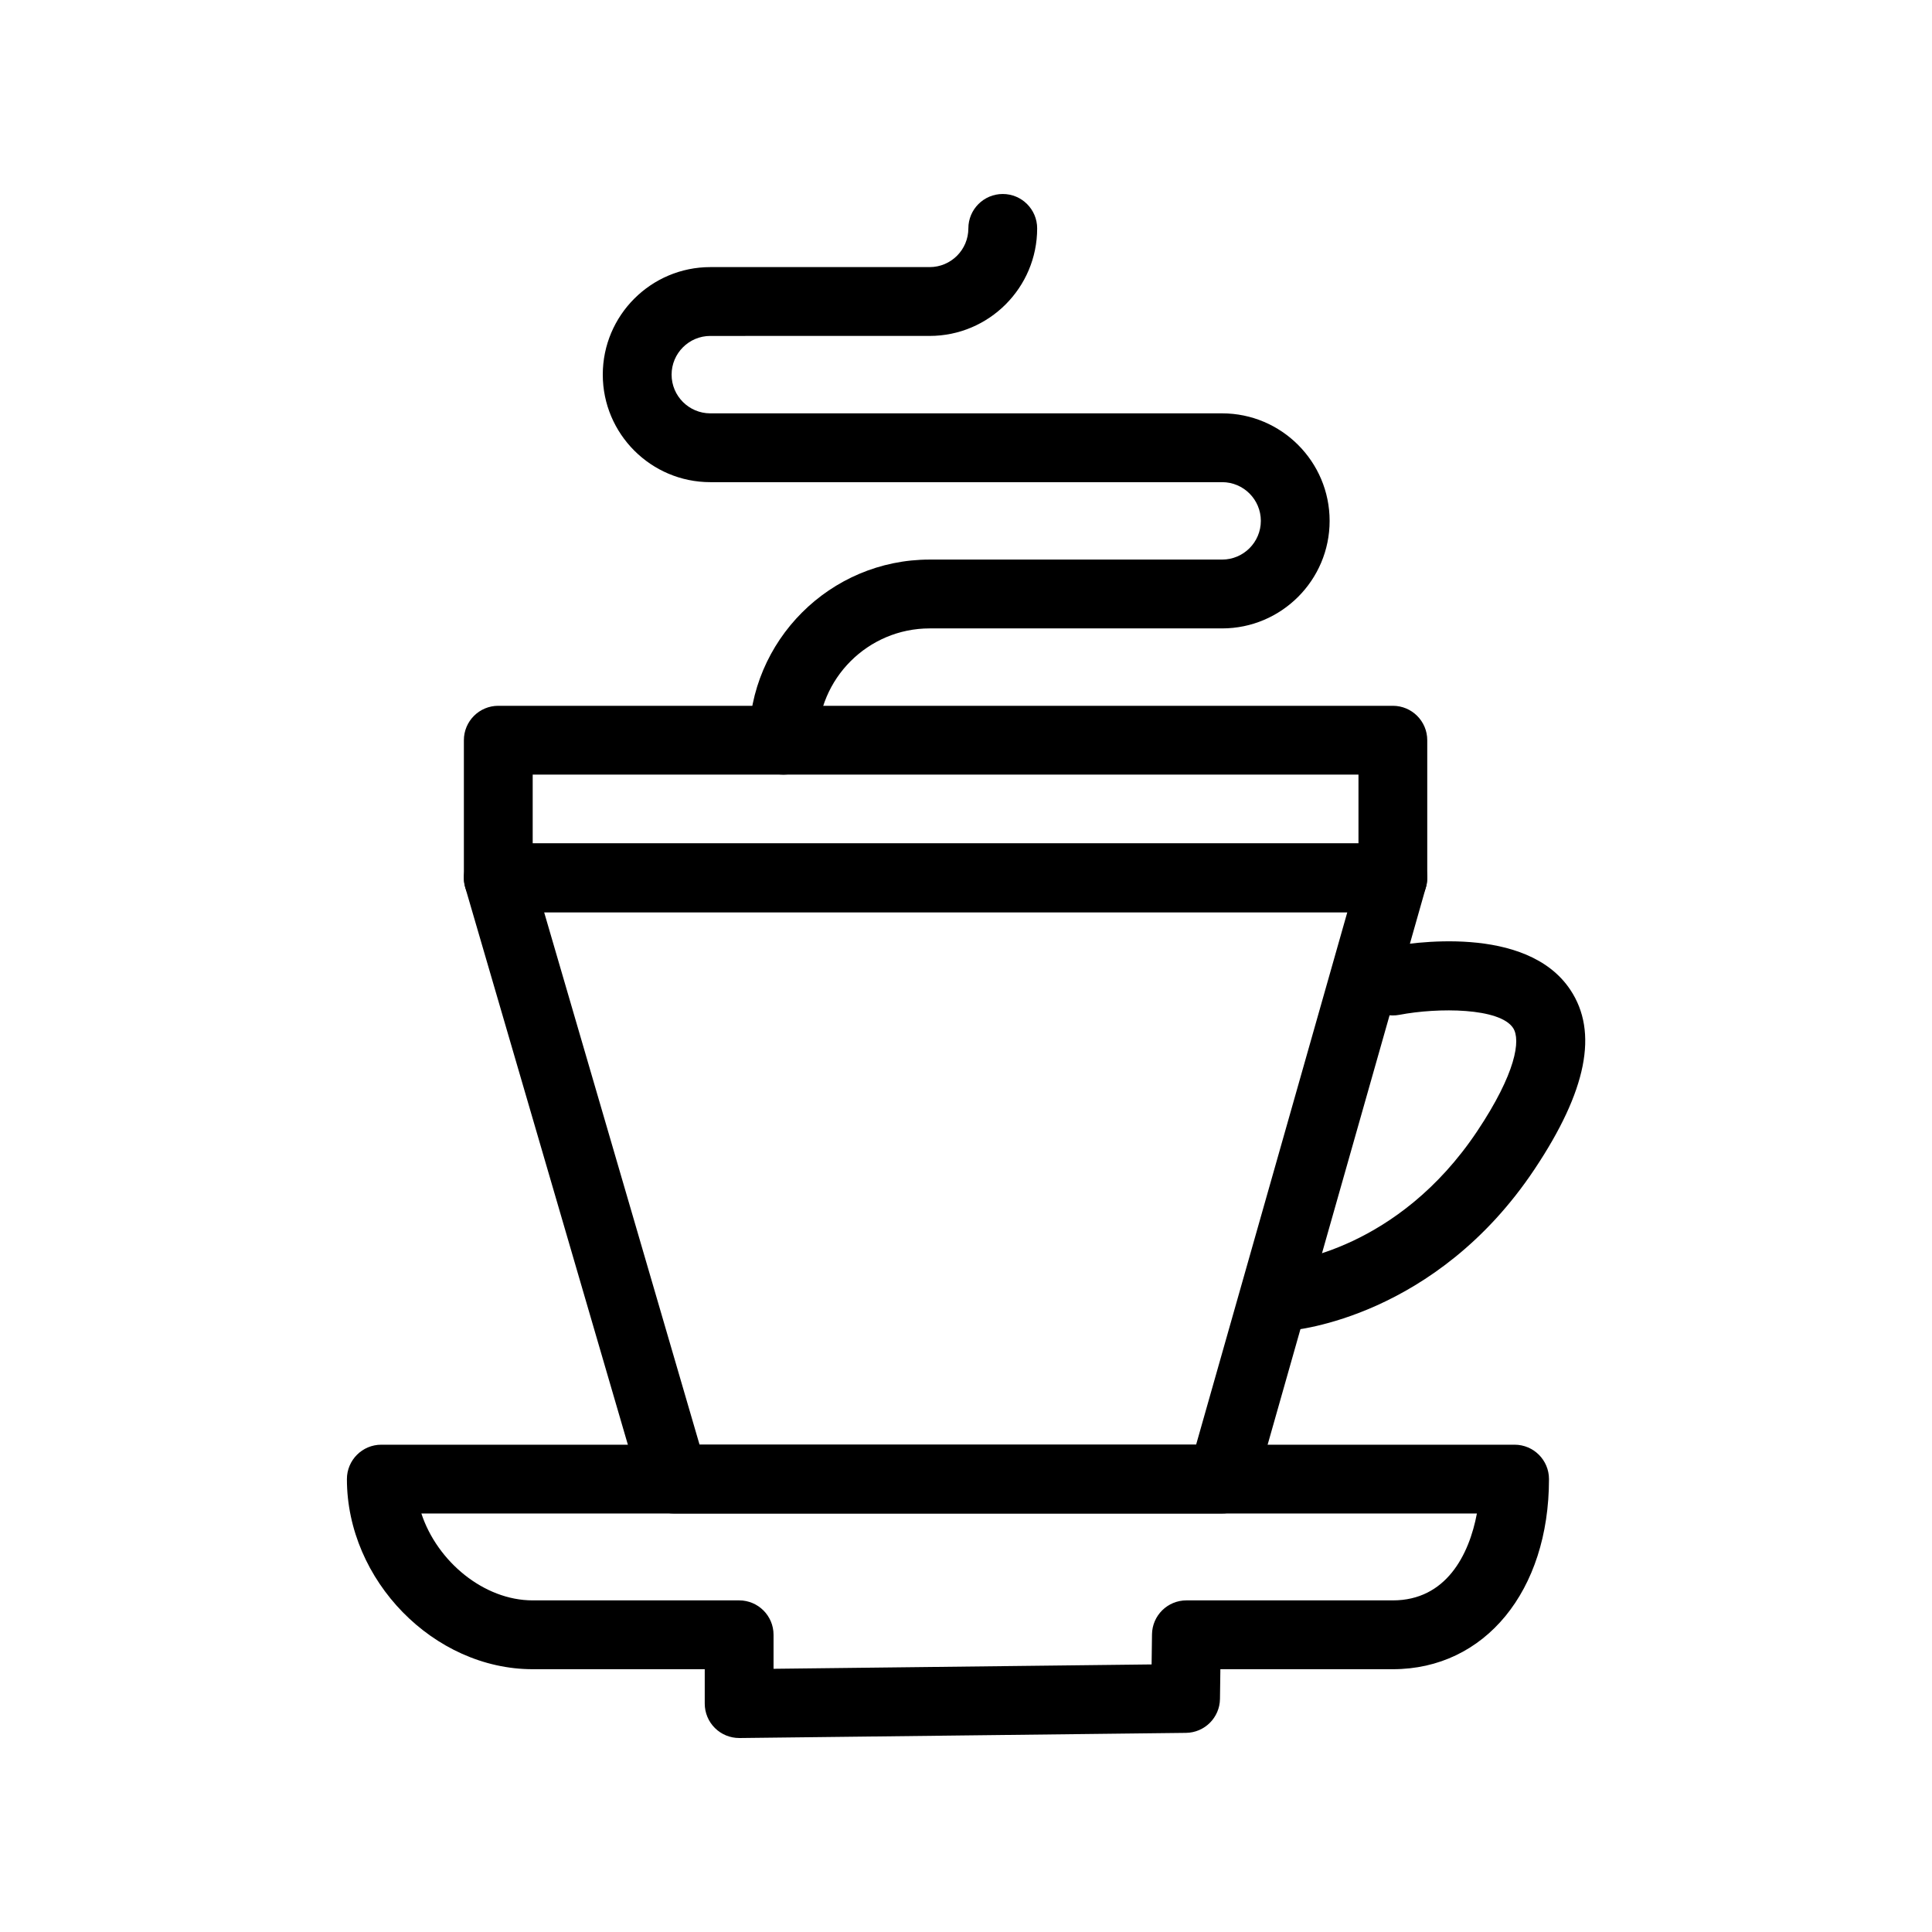
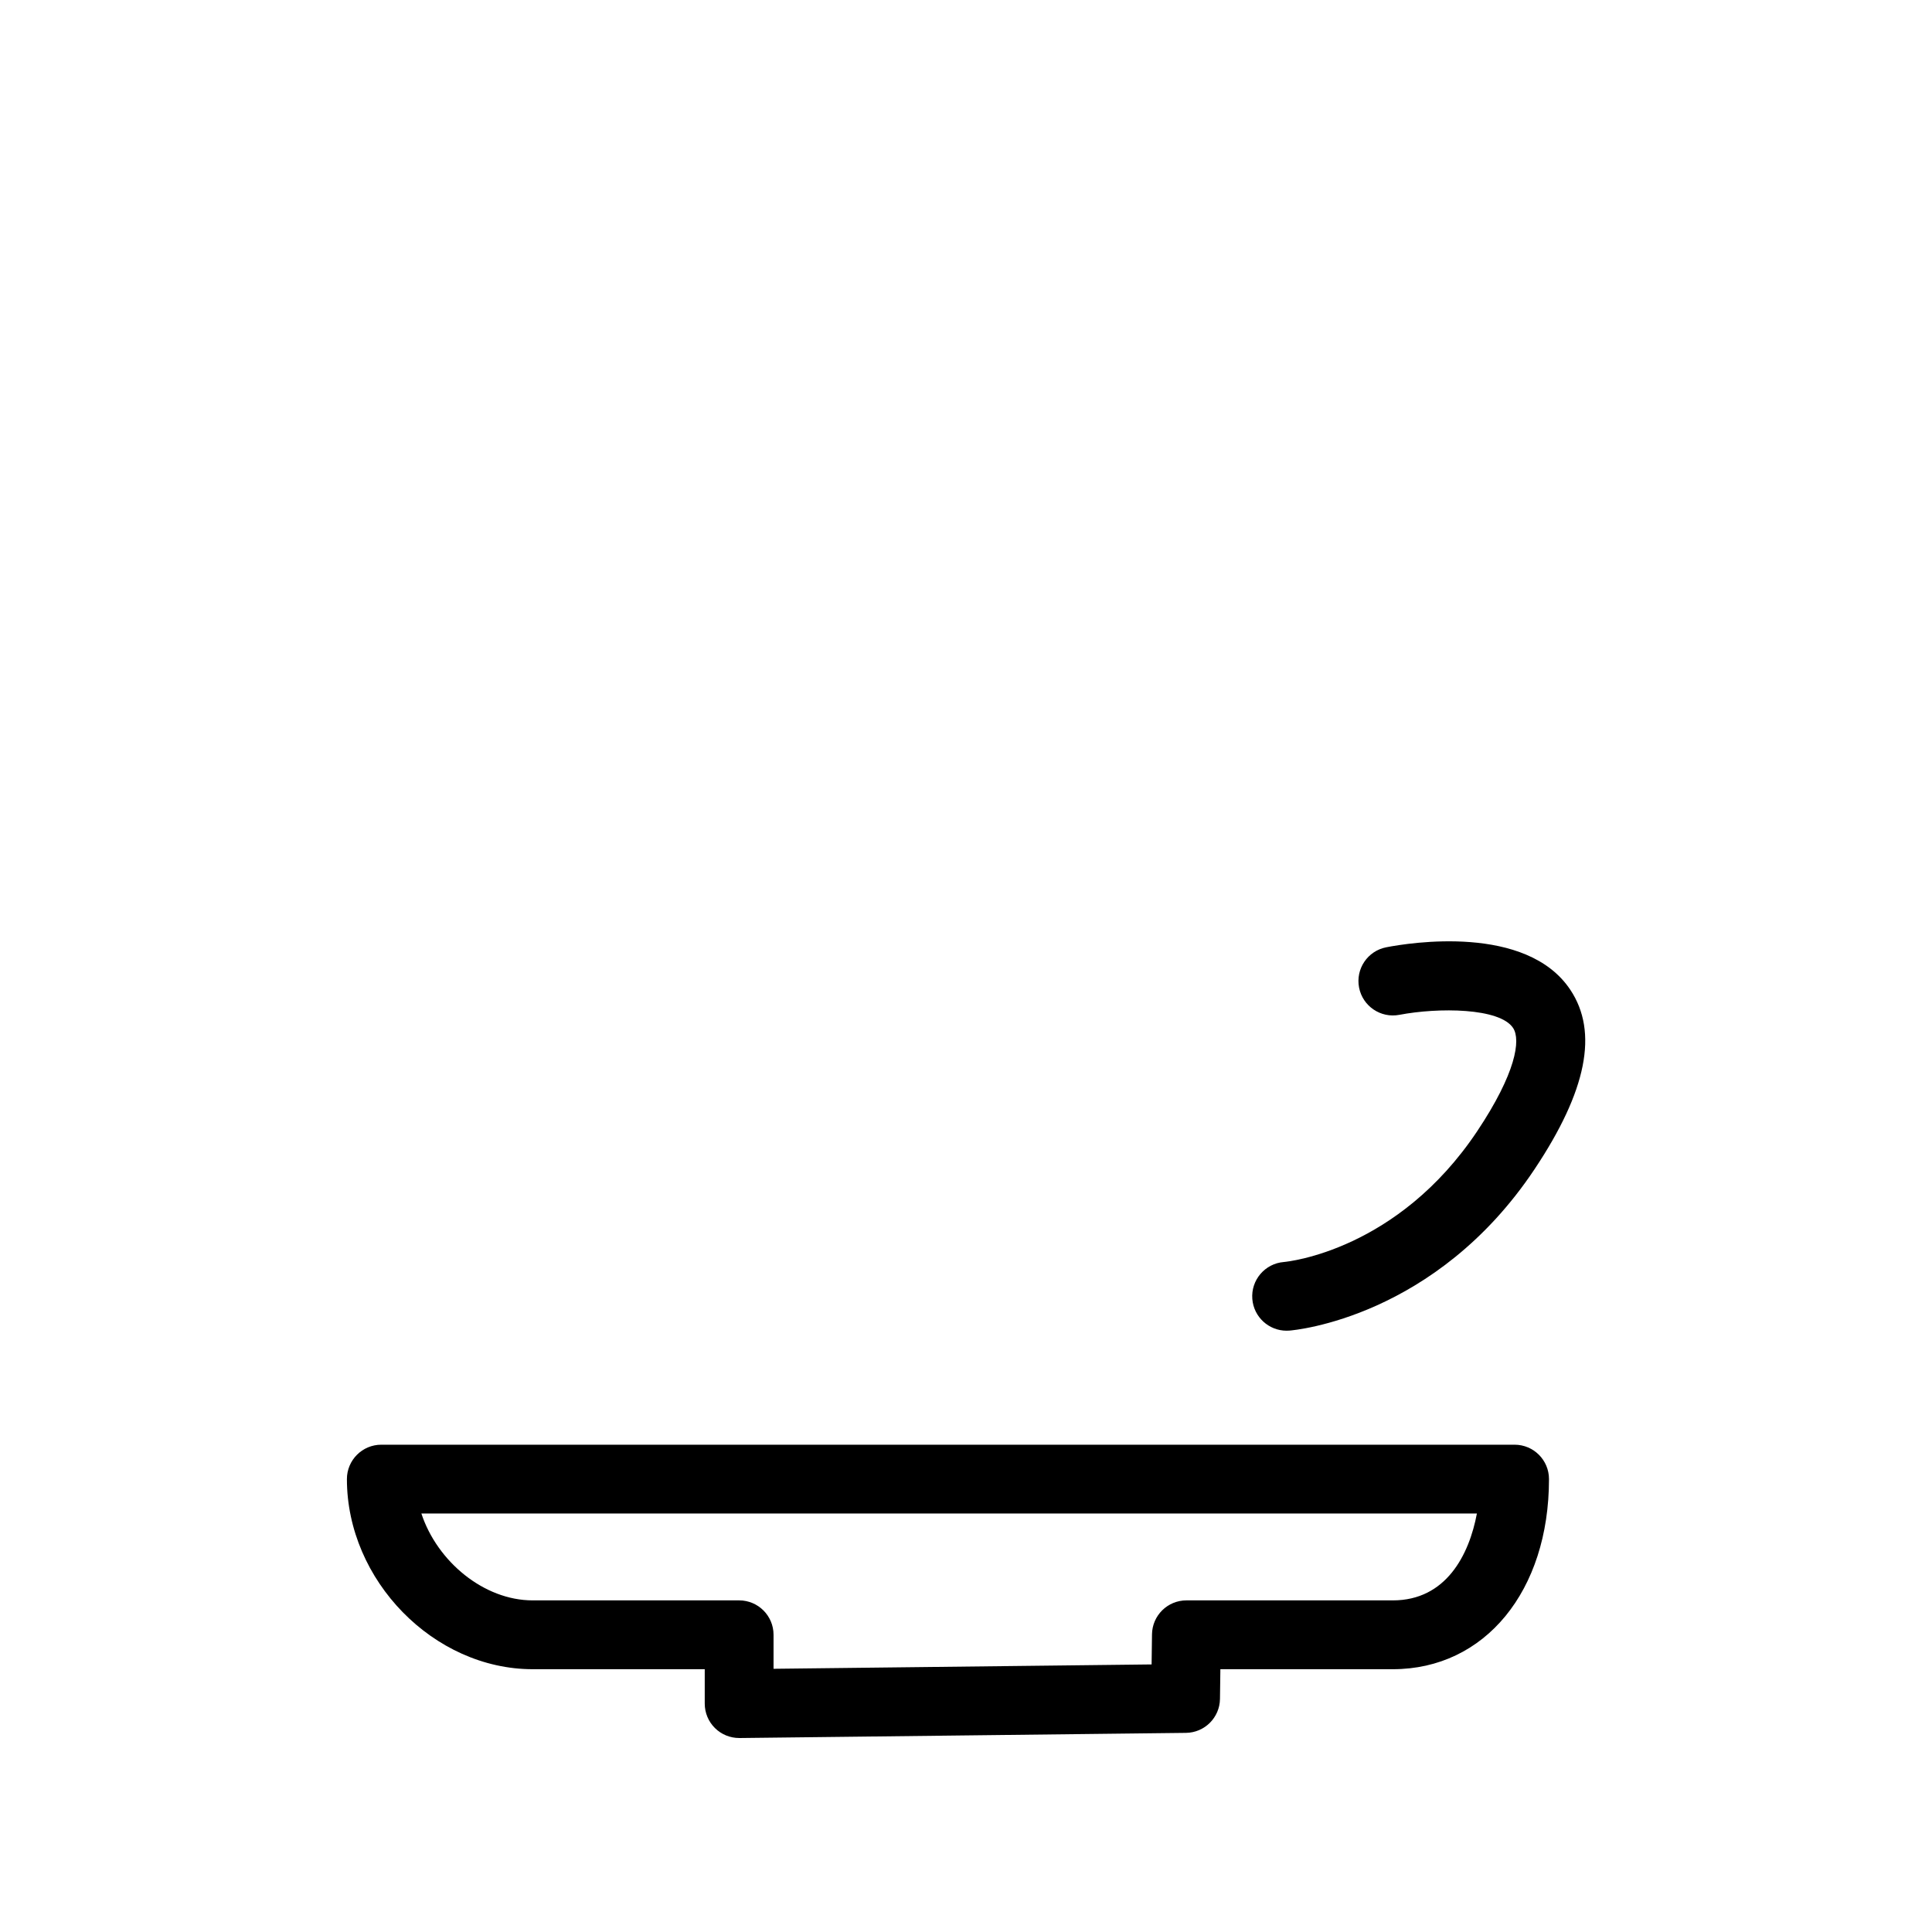
<svg xmlns="http://www.w3.org/2000/svg" fill="#000000" width="800px" height="800px" version="1.1" viewBox="144 144 512 512">
  <g>
    <path d="m484.96 496.65c-4.711 0-8.703-3.625-9.082-8.398-0.398-5.019 3.348-9.41 8.371-9.809 1.172-0.105 30.172-3.086 51.262-34.719 10.191-15.289 11.574-24.129 9.469-27.305-3.547-5.348-19.785-5.457-30.141-3.477-4.938 0.941-9.719-2.289-10.672-7.231s2.269-9.715 7.211-10.672c6.102-1.188 37.145-6.207 48.777 11.273 7.469 11.219 4.367 26.766-9.473 47.527-26.184 39.281-63.422 42.66-64.996 42.785-0.238 0.012-0.484 0.023-0.727 0.023z" />
-     <path d="m513.12 385.75h-237.07c-5.035 0-9.117-4.082-9.117-9.117v-36.473c0-5.035 4.082-9.117 9.117-9.117h237.07c5.035 0 9.117 4.082 9.117 9.117v36.473c0 5.035-4.082 9.117-9.117 9.117zm-227.95-18.234h218.84v-18.238h-218.84z" />
-     <path d="m351.62 349.28c-5.035 0-9.117-4.082-9.117-9.117 0-26.395 21.477-47.871 47.871-47.871h77.504c5.656 0 10.258-4.602 10.258-10.258s-4.602-10.258-10.258-10.258h-135.64c-15.711 0-28.496-12.781-28.496-28.496 0-15.711 12.781-28.496 28.496-28.496h58.129c5.656 0 10.258-4.602 10.258-10.258 0-5.035 4.082-9.117 9.117-9.117 5.035 0 9.117 4.082 9.117 9.117 0 15.711-12.781 28.496-28.492 28.496l-58.129 0.004c-5.656 0-10.258 4.602-10.258 10.258s4.602 10.258 10.258 10.258h135.63c15.711 0 28.496 12.781 28.496 28.496 0 15.711-12.781 28.496-28.496 28.496h-77.504c-16.34 0-29.633 13.293-29.633 29.633 0 5.031-4.082 9.113-9.117 9.113z" />
-     <path d="m467.87 545.09h-145.32c-4.051 0-7.617-2.676-8.754-6.562l-46.504-159.34c-0.805-2.754-0.266-5.731 1.457-8.027s4.426-3.648 7.297-3.648h237.07c2.859 0 5.551 1.34 7.277 3.621 1.723 2.281 2.277 5.238 1.496 7.988l-45.25 159.34c-1.109 3.922-4.691 6.629-8.77 6.629zm-138.48-18.234h131.59l40.07-141.1h-212.85z" />
    <path d="m339.88 604.59c-2.398 0-4.703-0.945-6.41-2.633-1.734-1.711-2.707-4.047-2.707-6.484v-9.117h-45.59c-26.23 0-49.238-23.539-49.238-50.379 0-5.035 4.082-9.117 9.117-9.117h300.33c5.035 0 9.117 4.082 9.117 9.117 0 29.66-17.012 50.379-41.375 50.379h-45.711l-0.105 7.875c-0.066 4.945-4.066 8.938-9.012 8.996l-118.31 1.367c-0.035-0.004-0.07-0.004-0.105-0.004zm-84.211-59.496c4.191 12.723 16.559 23.023 29.5 23.023h54.711c5.035 0 9.117 4.082 9.117 9.117v9.012l100.19-1.156 0.105-7.977c0.066-4.988 4.129-8.996 9.117-8.996h54.707c14.102 0 20.219-12.039 22.277-23.023z" />
  </g>
</svg>